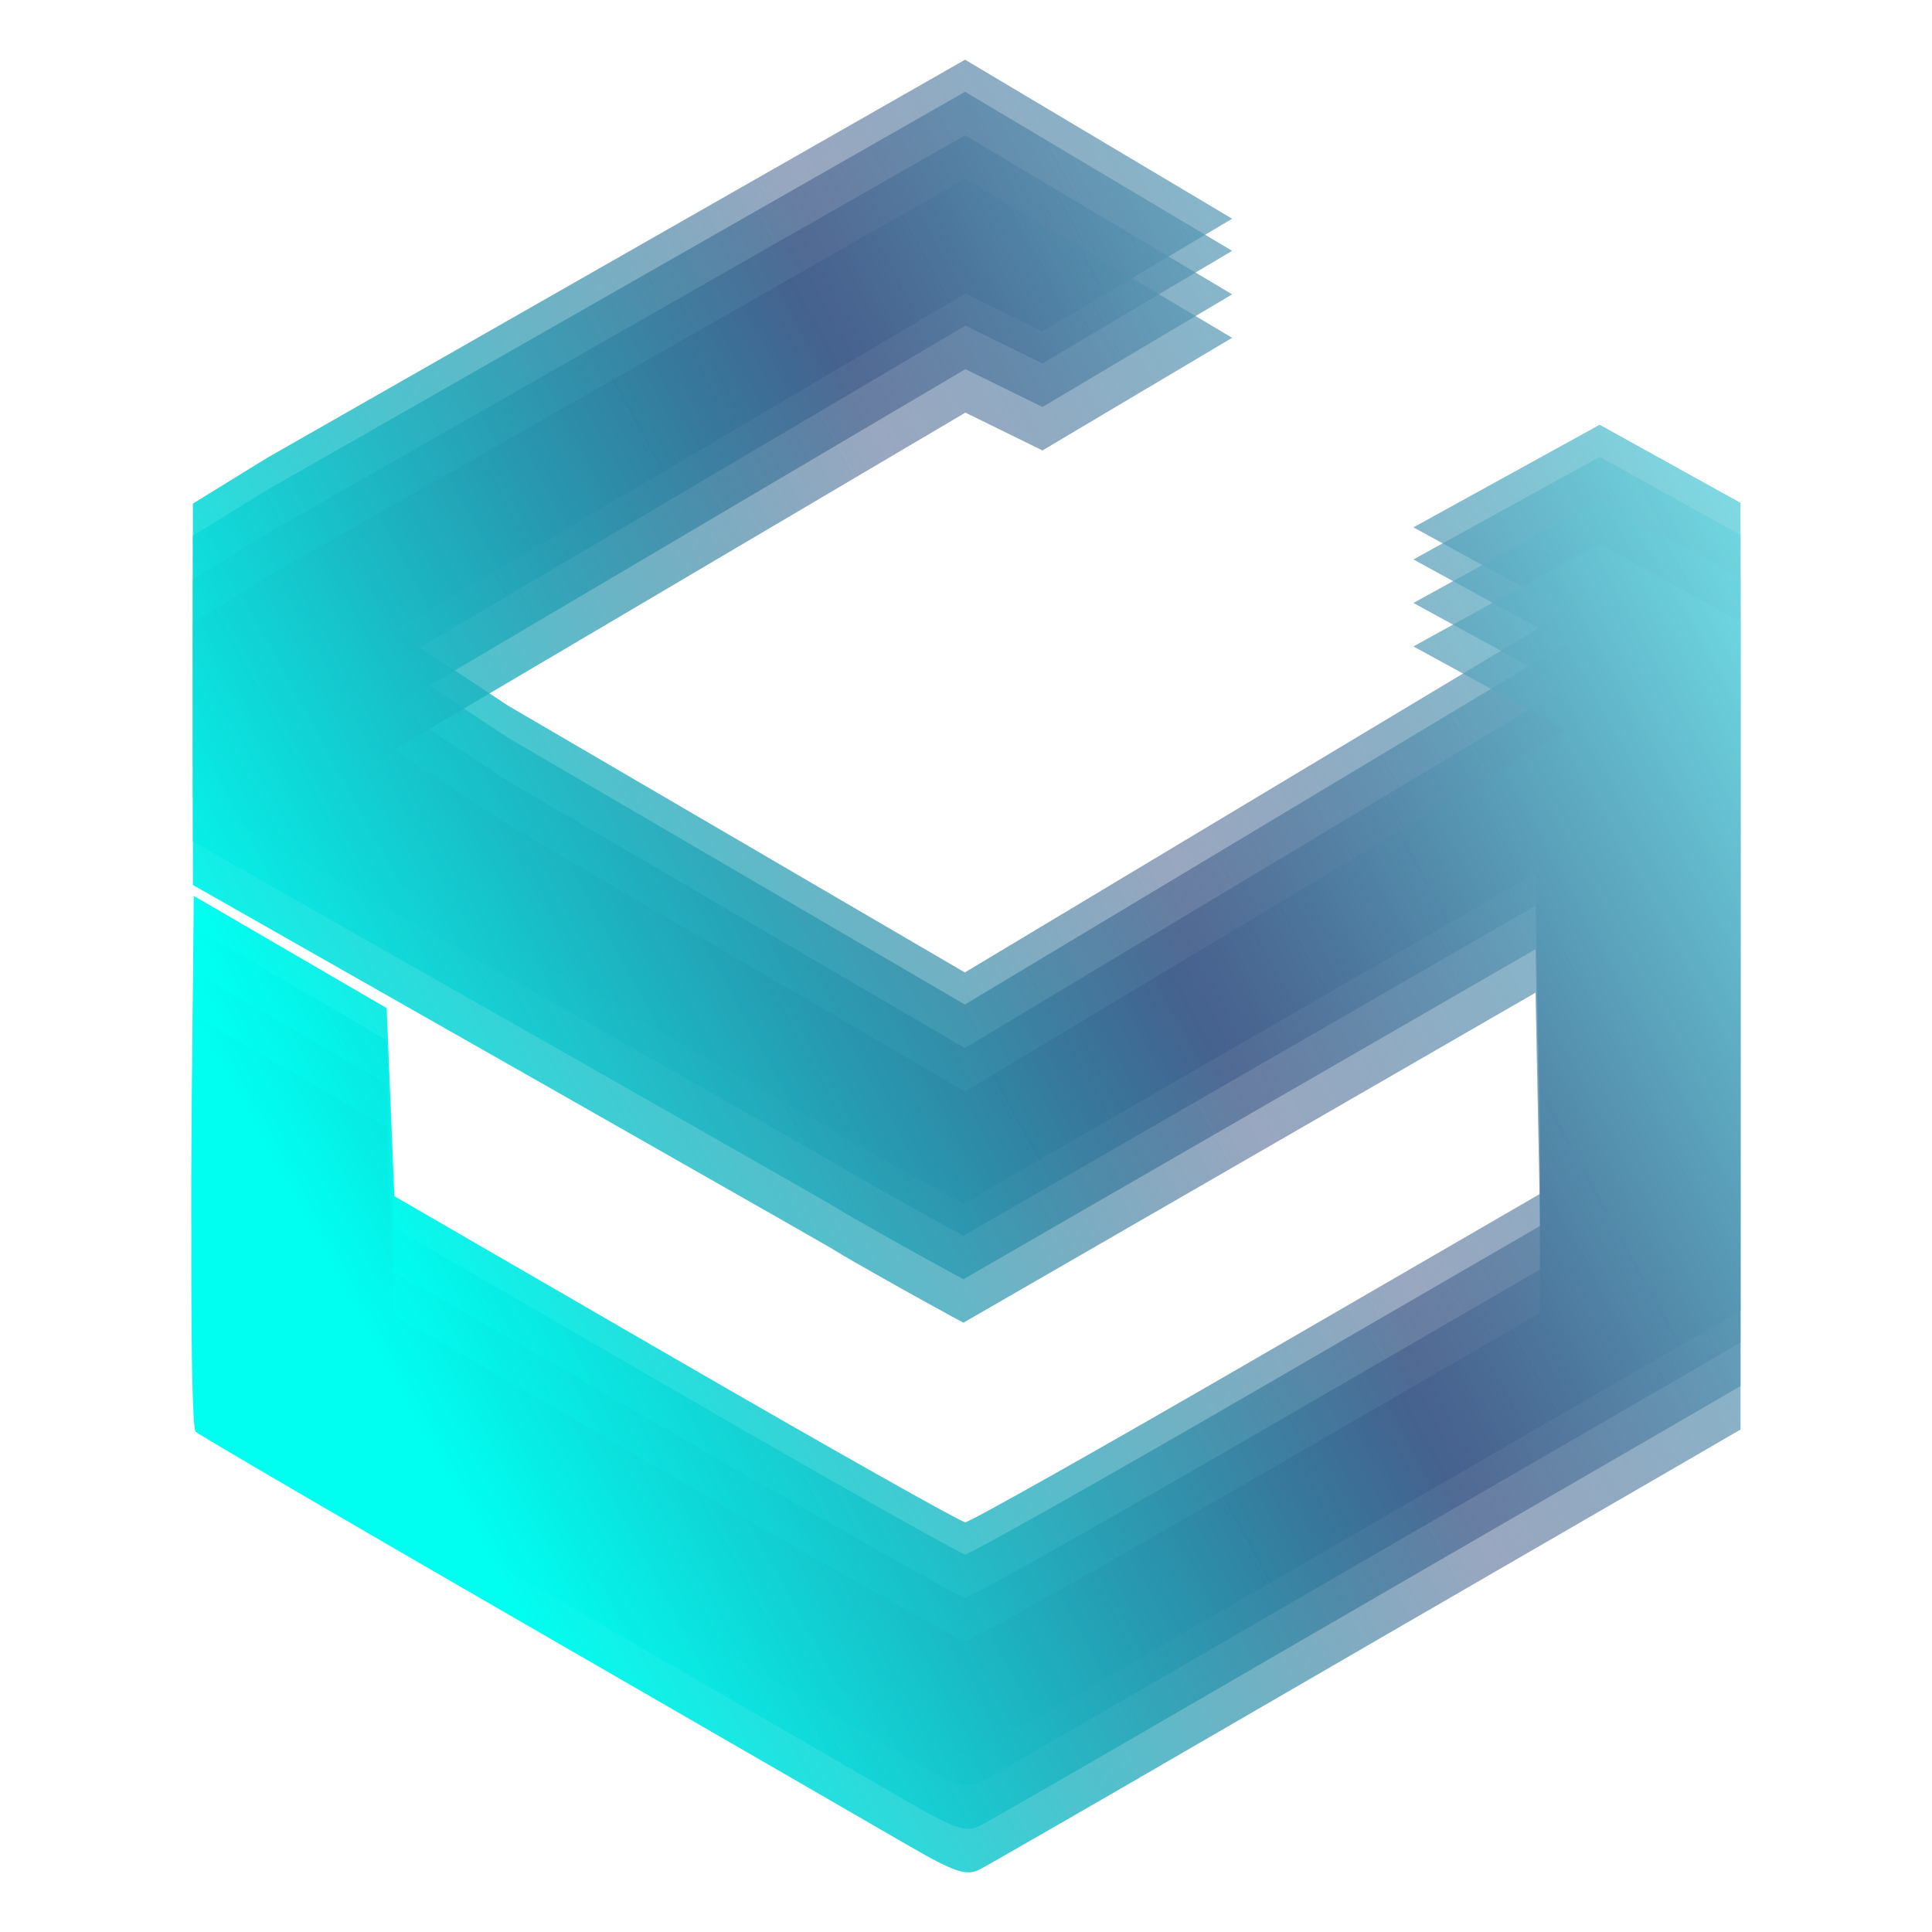
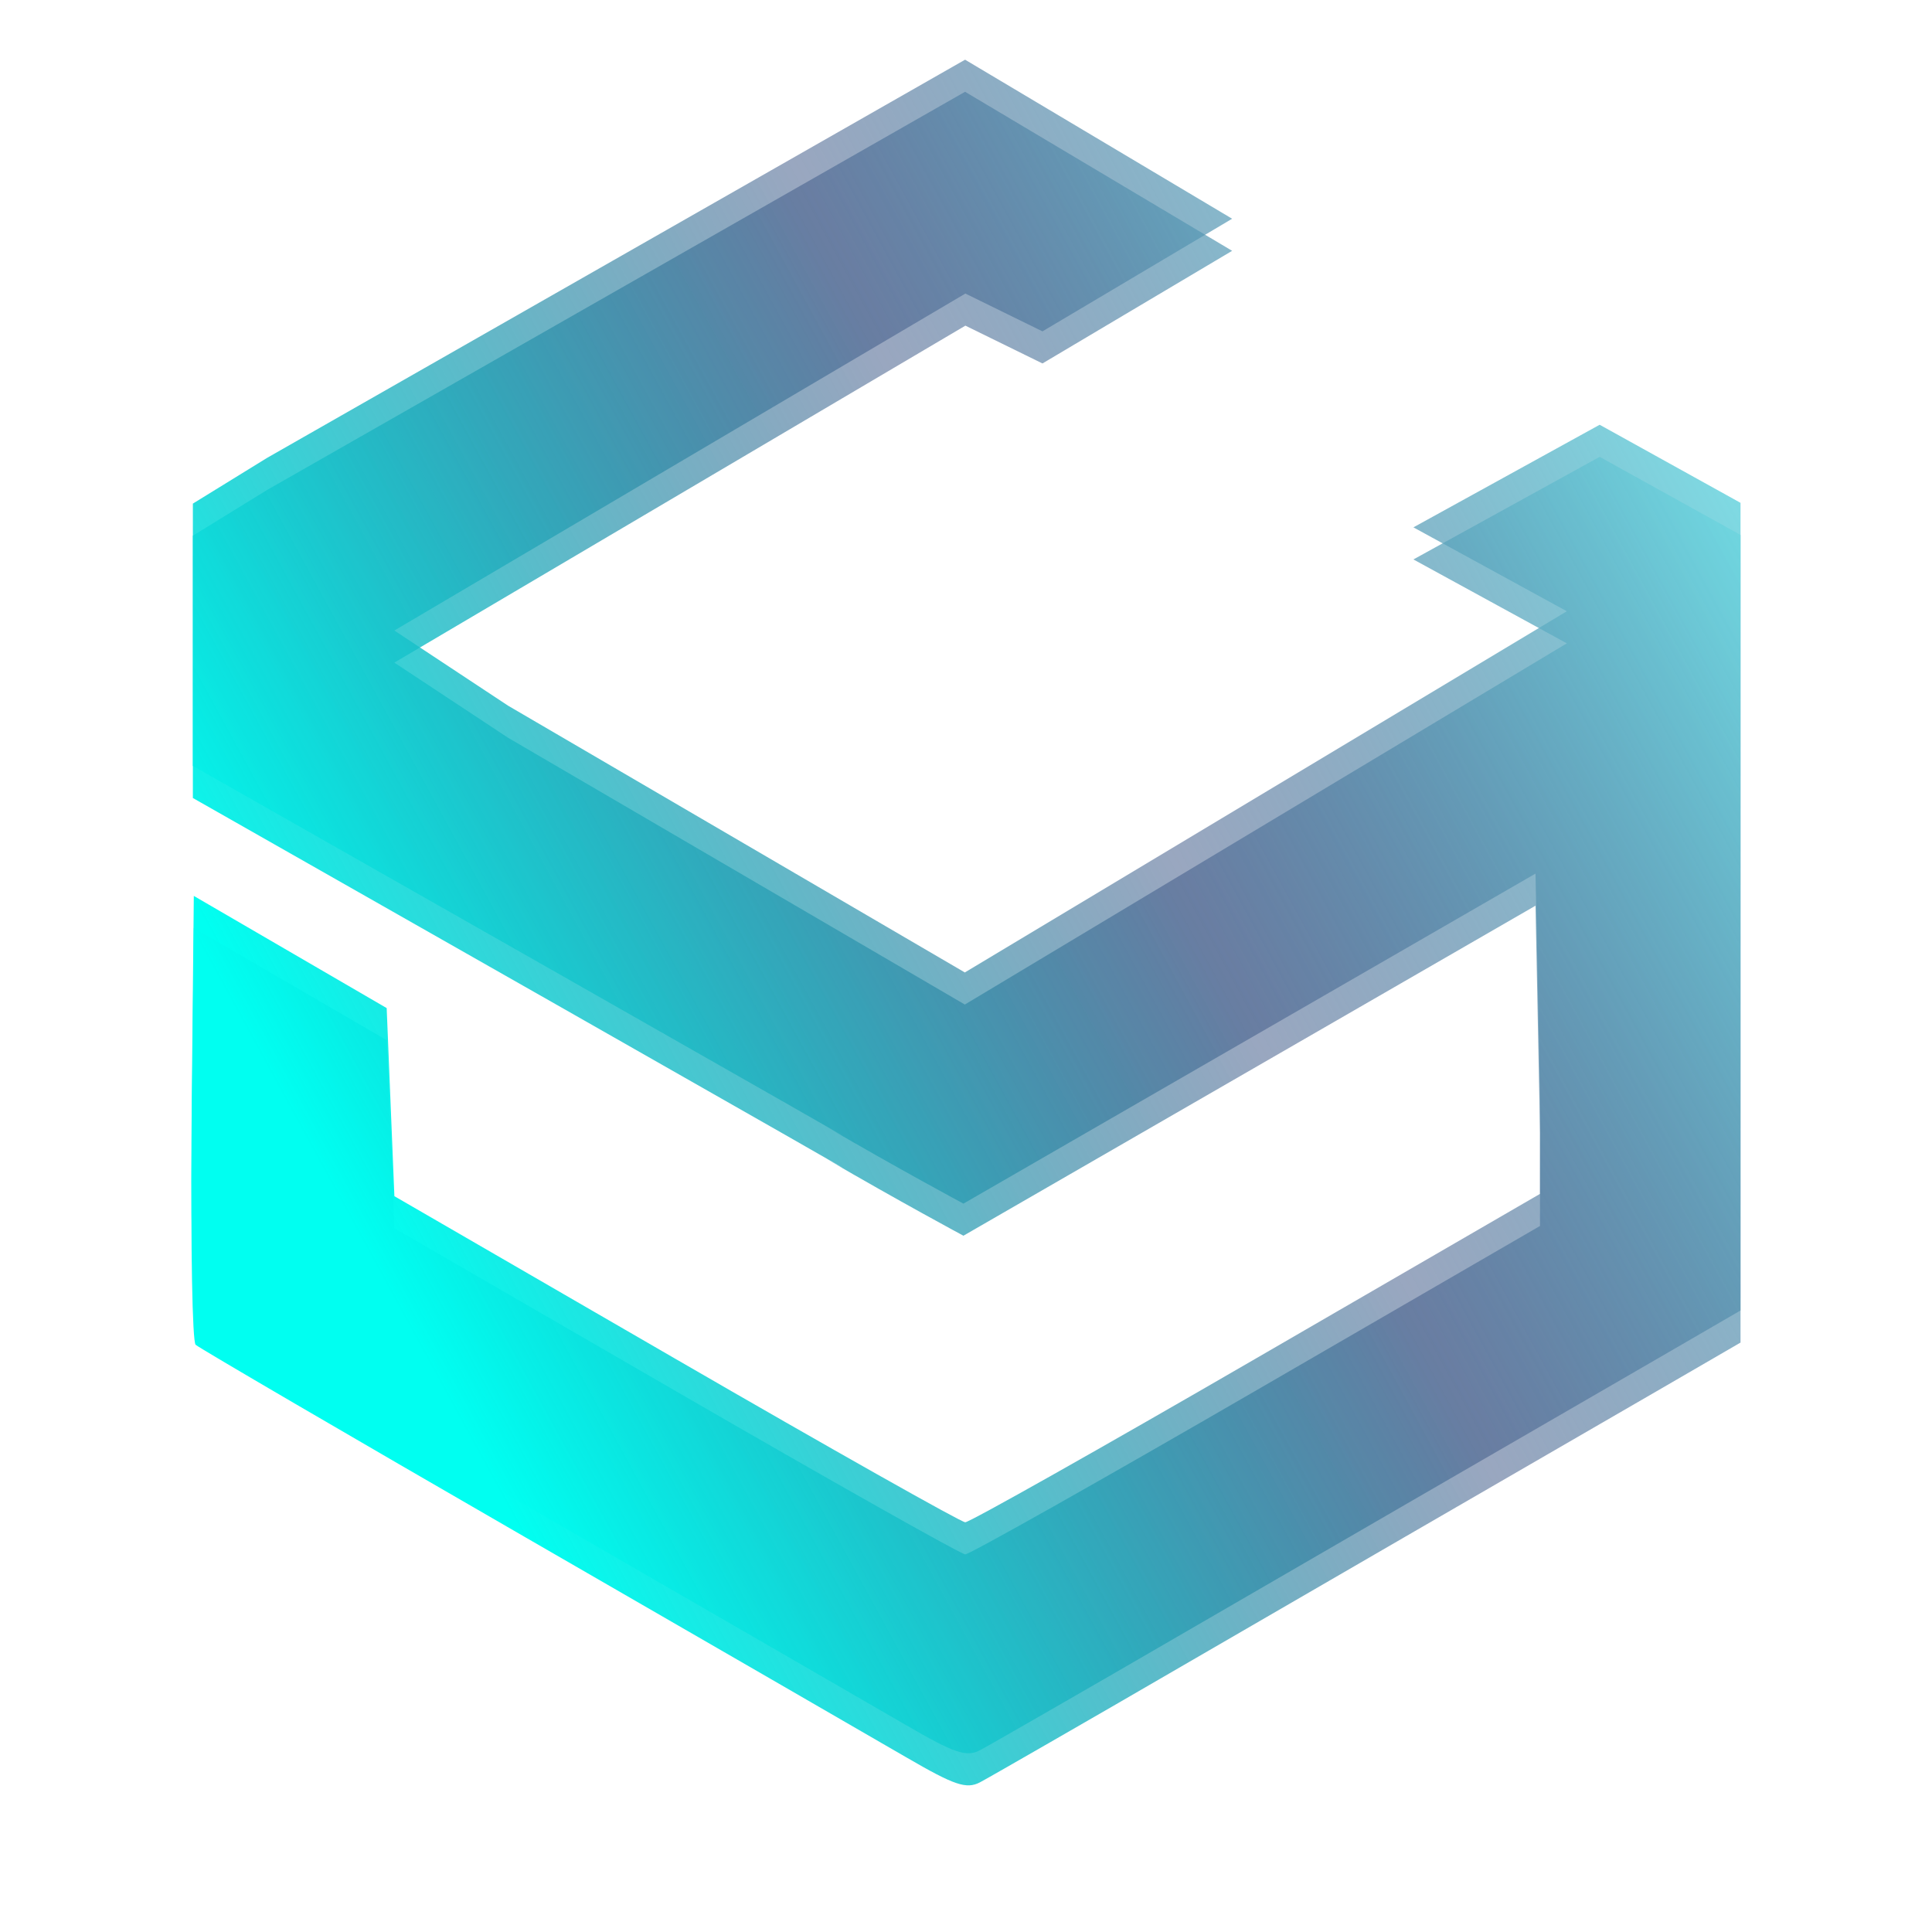
<svg xmlns="http://www.w3.org/2000/svg" xmlns:ns1="http://www.inkscape.org/namespaces/inkscape" xmlns:ns2="http://sodipodi.sourceforge.net/DTD/sodipodi-0.dtd" xmlns:xlink="http://www.w3.org/1999/xlink" width="512" height="512" viewBox="0 0 135.467 135.467" version="1.1" id="svg5" ns1:version="1.2.1 (0f2f062aeb, 2022-09-21, custom)" ns2:docname="logo.svg">
  <ns2:namedview id="namedview7" pagecolor="#d1d1d1" bordercolor="#666666" borderopacity="1.0" ns1:pageshadow="2" ns1:pageopacity="0" ns1:pagecheckerboard="true" ns1:document-units="mm" showgrid="false" showborder="false" ns1:snap-bbox="true" ns1:bbox-paths="false" ns1:bbox-nodes="false" ns1:snap-bbox-edge-midpoints="false" ns1:snap-bbox-midpoints="false" ns1:zoom="0.90509668" ns1:cx="186.72039" ns1:cy="298.8631" ns1:window-width="1366" ns1:window-height="703" ns1:window-x="0" ns1:window-y="28" ns1:window-maximized="1" ns1:current-layer="layer3" units="px" showguides="true" ns1:guide-bbox="true" ns1:showpageshadow="false" ns1:deskcolor="#d1d1d1" borderlayer="false" />
  <defs id="defs2">
    <linearGradient ns1:collect="always" xlink:href="#linearGradient3884" id="linearGradient8781" gradientUnits="userSpaceOnUse" gradientTransform="matrix(0.71,0,0,0.71,-211.722,-4.15)" x1="337.295" y1="97.428" x2="390.427" y2="68.384" spreadMethod="pad" />
    <linearGradient ns1:collect="always" id="linearGradient3884">
      <stop style="stop-color:#00fff1;stop-opacity:1;" offset="0" id="stop3880" />
      <stop style="stop-color:#3e5887;stop-opacity:0.528;" offset="0.5" id="stop3886" />
      <stop style="stop-color:#7dfefc;stop-opacity:1;" offset="1" id="stop3882" />
    </linearGradient>
    <linearGradient ns1:collect="always" xlink:href="#linearGradient3884" id="linearGradient8783" gradientUnits="userSpaceOnUse" gradientTransform="matrix(0.71,0,0,0.71,-211.722,-3.368)" x1="337.295" y1="97.428" x2="390.427" y2="68.384" spreadMethod="pad" />
    <linearGradient ns1:collect="always" xlink:href="#linearGradient3884" id="linearGradient8785" gradientUnits="userSpaceOnUse" gradientTransform="matrix(0.71,0,0,0.71,-211.722,-2.31)" x1="337.295" y1="97.428" x2="390.427" y2="68.384" spreadMethod="pad" />
    <linearGradient ns1:collect="always" xlink:href="#linearGradient3884" id="linearGradient8787" gradientUnits="userSpaceOnUse" gradientTransform="matrix(0.71,0,0,0.71,-211.722,-1.251)" x1="337.295" y1="97.428" x2="390.427" y2="68.384" spreadMethod="pad" />
  </defs>
  <g ns1:label="Layer 1" ns1:groupmode="layer" id="layer1" transform="translate(429.06,-332.927)" />
  <g ns1:groupmode="layer" id="layer2" ns1:label="Layer 2" style="opacity:1" transform="translate(429.06,-332.927)" />
  <g ns1:groupmode="layer" id="layer3" ns1:label="Layer 3" transform="translate(429.06,-332.927)">
-     <rect style="fill:none;fill-opacity:1;stroke-width:4.306" id="rect41286" width="135.467" height="135.467" x="-429.06" y="332.927" />
    <g id="g8779" transform="matrix(2.881,0,0,2.881,-495.222,209.265)">
      <path id="path8771" style="mix-blend-mode:normal;fill:url(#linearGradient8781);fill-opacity:1;stroke-width:0.188" d="m 46.453,44.376 -16.986,9.69 -1.808,1.114 v 6.384 c 0,0 18.754,10.653 15.42,8.782 1.755,1.024 3.334,1.871 3.334,1.871 l 9.457,-5.455 4.466,-2.577 0.11,5.524 -10e-4,2.271 -6.9,3.998 c -3.795,2.199 -6.985,3.996 -7.088,3.994 -0.103,-0.002 -3.271,-1.789 -7.04,-3.97 l -6.853,-3.966 -0.094,-2.289 -0.094,-2.289 -2.347,-1.365 -2.347,-1.365 -0.05,5.003 c -0.028,2.752 0.014,5.065 0.094,5.14 0.079,0.075 3.692,2.185 8.029,4.688 4.337,2.503 8.511,4.914 9.275,5.358 h 5.17e-4 c 1.163,0.676 1.454,0.775 1.784,0.604 0.217,-0.112 3.21,-1.84 3.21,-1.84 l 7.134,-4.134 c 0,0 5.184,-2.999 6.243,-3.613 l 1.924,-1.116 v -4.834 -0.229 -1.698 -6.753 -6.143 l -3.428,-1.9 -4.533,2.497 3.734,2.042 -14.651,8.791 -11.117,-6.493 -2.768,-1.829 13.898,-8.201 1.876,0.92 4.616,-2.741 z" />
      <path id="path8773" style="mix-blend-mode:normal;fill:url(#linearGradient8783);fill-opacity:1;stroke-width:0.188" d="m 46.453,45.157 -16.986,9.69 -1.808,1.114 v 6.384 c 0,0 18.754,10.653 15.42,8.782 1.755,1.024 3.334,1.871 3.334,1.871 l 9.457,-5.455 4.466,-2.577 0.11,5.524 -10e-4,2.271 -6.9,3.998 c -3.795,2.199 -6.985,3.996 -7.088,3.994 -0.103,-0.002 -3.271,-1.789 -7.04,-3.97 l -6.853,-3.966 -0.094,-2.289 -0.094,-2.289 -2.347,-1.365 -2.347,-1.365 -0.05,5.003 c -0.028,2.752 0.014,5.065 0.094,5.14 0.079,0.075 3.692,2.185 8.029,4.688 4.337,2.503 8.511,4.914 9.275,5.358 h 5.17e-4 c 1.163,0.676 1.454,0.775 1.784,0.604 0.217,-0.112 3.21,-1.84 3.21,-1.84 l 7.134,-4.134 c 0,0 5.184,-2.999 6.243,-3.613 l 1.924,-1.116 v -4.834 -0.229 -1.698 -6.753 -6.143 l -3.428,-1.9 -4.533,2.497 3.734,2.042 -14.651,8.791 -11.117,-6.493 -2.768,-1.829 13.898,-8.201 1.876,0.92 4.616,-2.741 z" />
-       <path id="path8775" style="mix-blend-mode:normal;fill:url(#linearGradient8785);fill-opacity:1;stroke-width:0.188" d="m 46.453,46.216 -16.986,9.69 -1.808,1.114 v 6.384 c 0,0 18.754,10.653 15.42,8.782 1.755,1.024 3.334,1.871 3.334,1.871 l 9.457,-5.455 4.466,-2.577 0.11,5.524 -10e-4,2.271 -6.9,3.998 c -3.795,2.199 -6.985,3.996 -7.088,3.994 -0.103,-0.002 -3.271,-1.789 -7.04,-3.97 l -6.853,-3.966 -0.094,-2.289 -0.094,-2.289 -2.347,-1.365 -2.347,-1.365 -0.05,5.003 c -0.028,2.752 0.014,5.065 0.094,5.14 0.079,0.075 3.692,2.185 8.029,4.688 4.337,2.503 8.511,4.914 9.275,5.358 h 5.17e-4 c 1.163,0.676 1.454,0.775 1.784,0.604 0.217,-0.112 3.21,-1.84 3.21,-1.84 l 7.134,-4.134 c 0,0 5.184,-2.999 6.243,-3.613 l 1.924,-1.116 v -4.834 -0.229 -1.698 -6.753 -6.143 l -3.428,-1.9 -4.533,2.497 3.734,2.042 -14.651,8.791 -11.117,-6.493 -2.768,-1.829 13.898,-8.201 1.876,0.92 4.616,-2.741 z" />
-       <path id="path8777" style="mix-blend-mode:normal;fill:url(#linearGradient8787);fill-opacity:1;stroke-width:0.188" d="m 46.453,47.274 -16.986,9.69 -1.808,1.114 v 6.384 c 0,0 18.754,10.653 15.42,8.782 1.755,1.024 3.334,1.871 3.334,1.871 l 9.457,-5.455 4.466,-2.577 0.11,5.524 -10e-4,2.271 -6.9,3.998 c -3.795,2.199 -6.985,3.996 -7.088,3.994 -0.103,-0.002 -3.271,-1.789 -7.04,-3.97 l -6.853,-3.966 -0.094,-2.289 -0.094,-2.289 -2.347,-1.365 -2.347,-1.365 -0.05,5.003 c -0.028,2.752 0.014,5.065 0.094,5.14 0.079,0.075 3.692,2.185 8.029,4.688 4.337,2.503 8.511,4.914 9.275,5.358 h 5.17e-4 c 1.163,0.676 1.454,0.775 1.784,0.604 0.217,-0.112 3.21,-1.84 3.21,-1.84 l 7.134,-4.134 c 0,0 5.184,-2.999 6.243,-3.613 l 1.924,-1.116 v -4.834 -0.229 -1.698 -6.753 -6.143 l -3.428,-1.9 -4.533,2.497 3.734,2.042 -14.651,8.791 -11.117,-6.493 -2.768,-1.829 13.898,-8.201 1.876,0.92 4.616,-2.741 z" />
    </g>
  </g>
</svg>